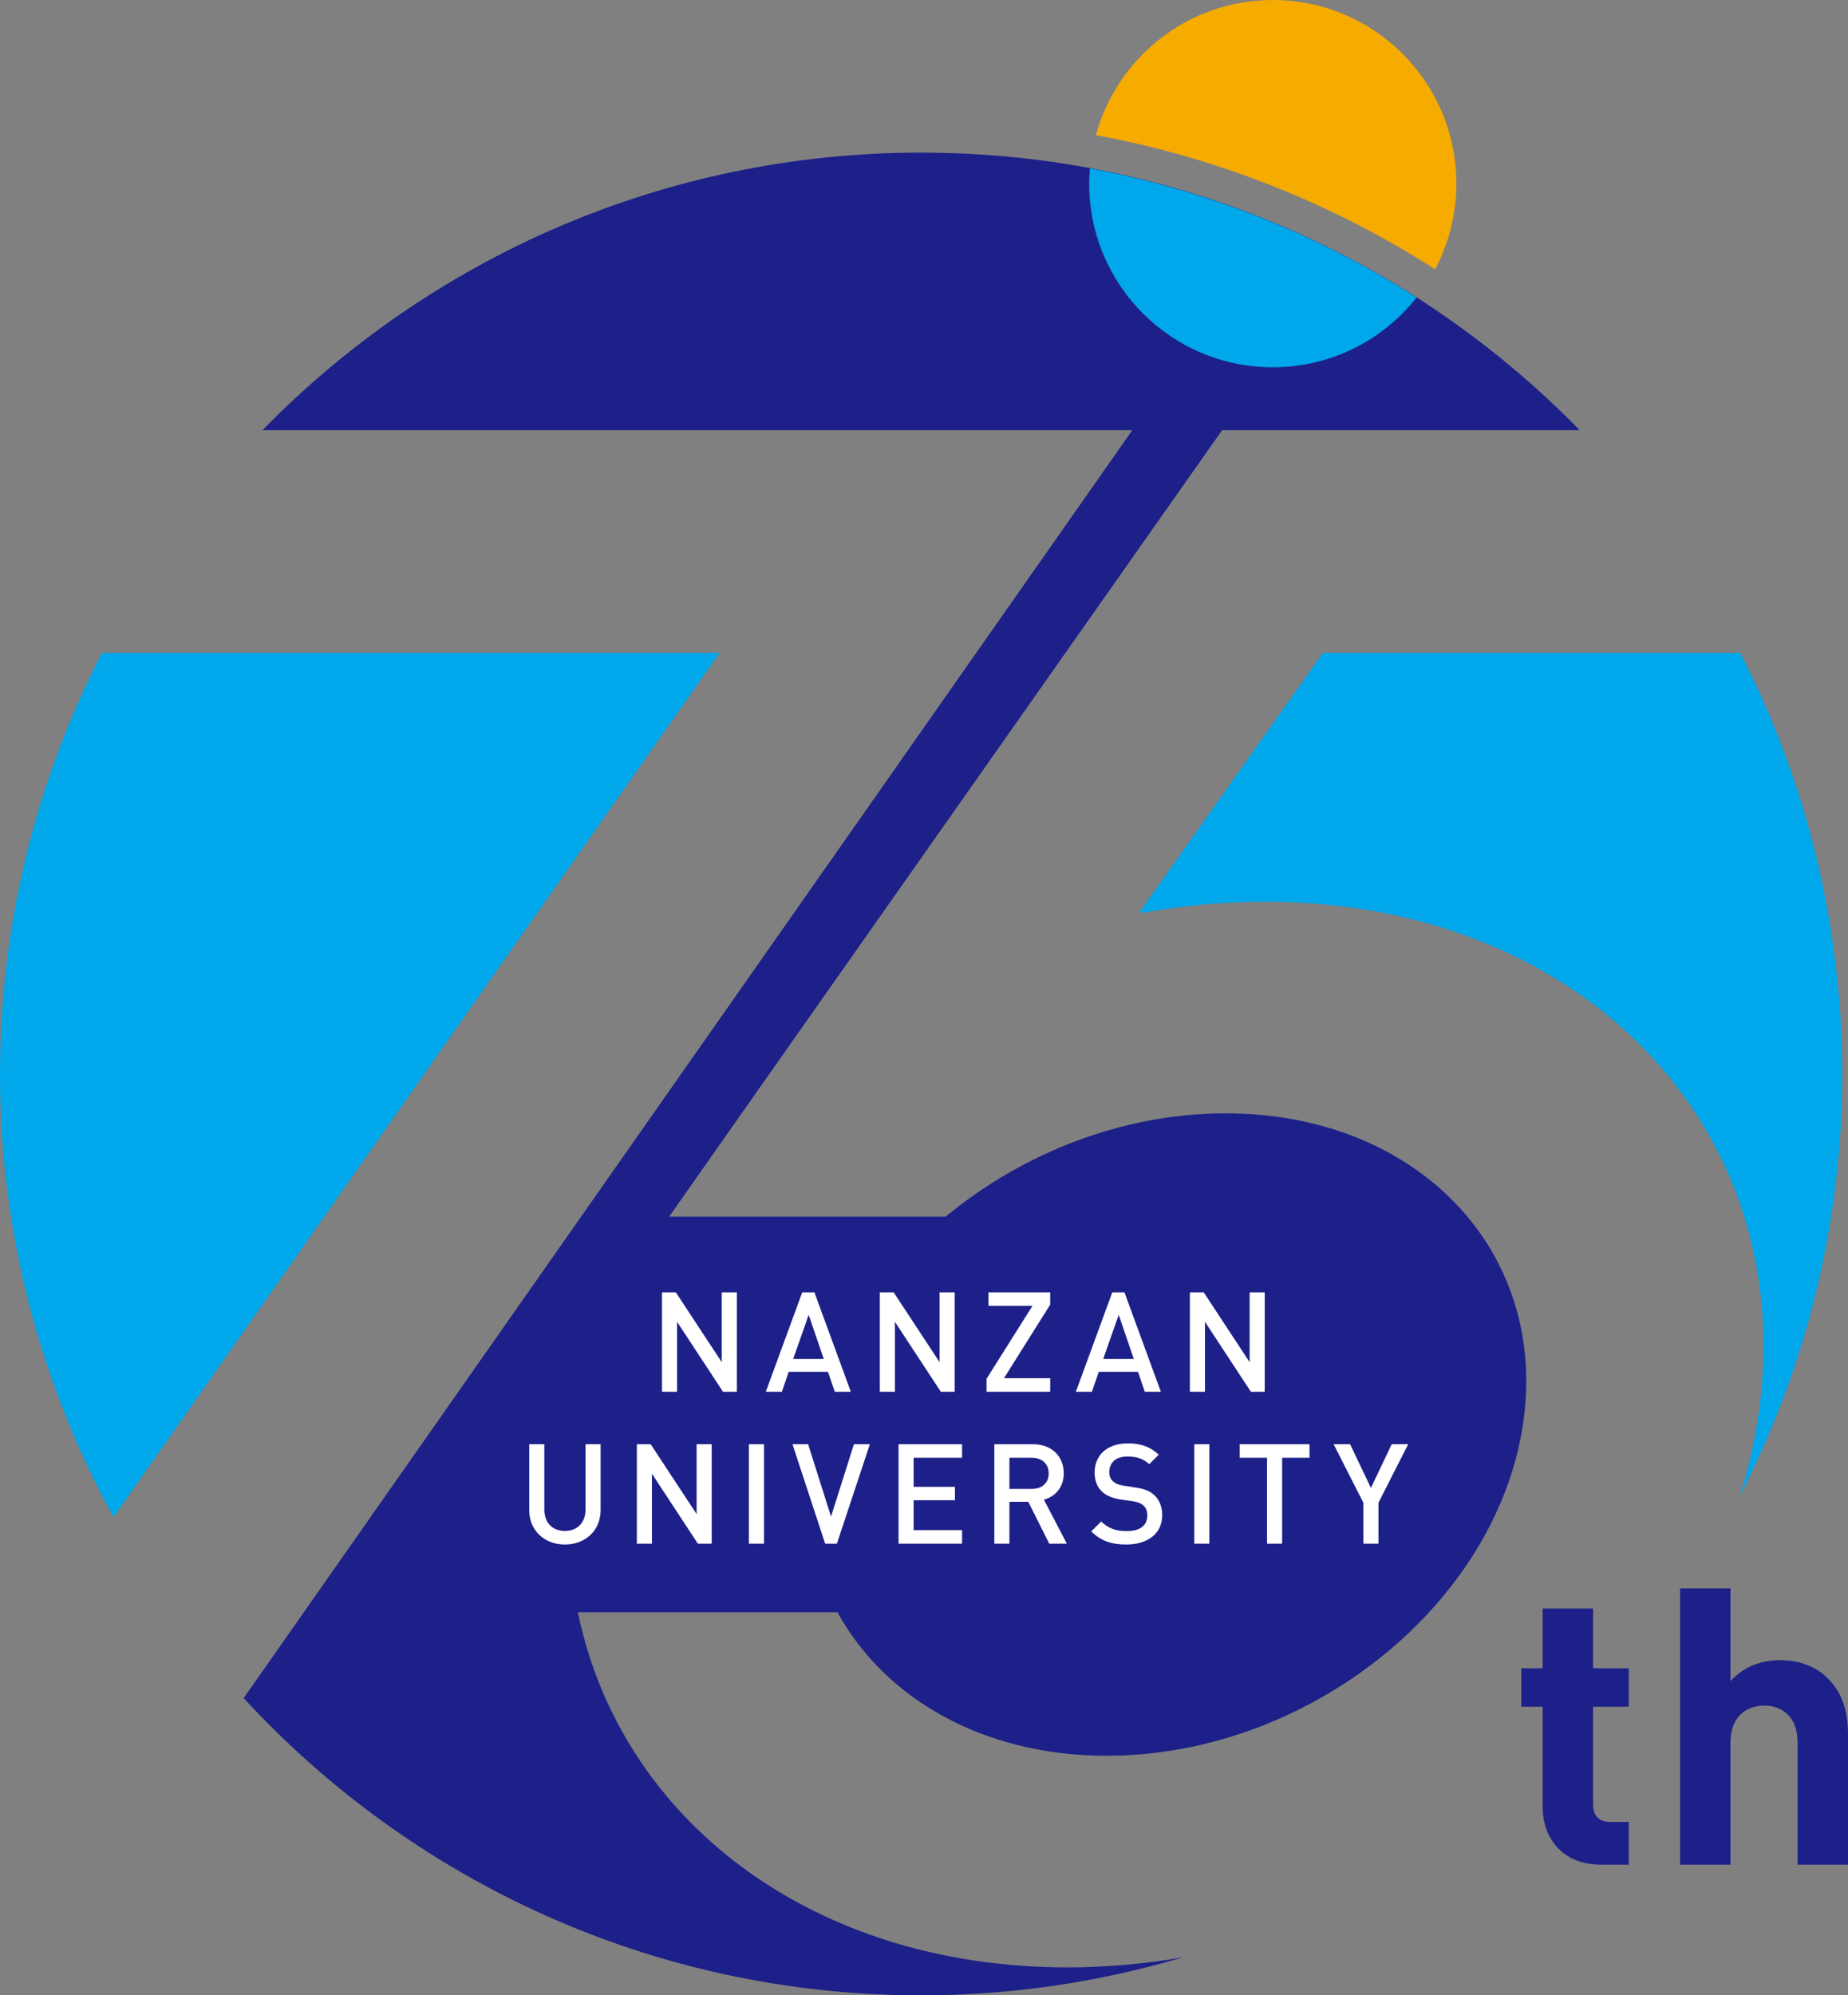
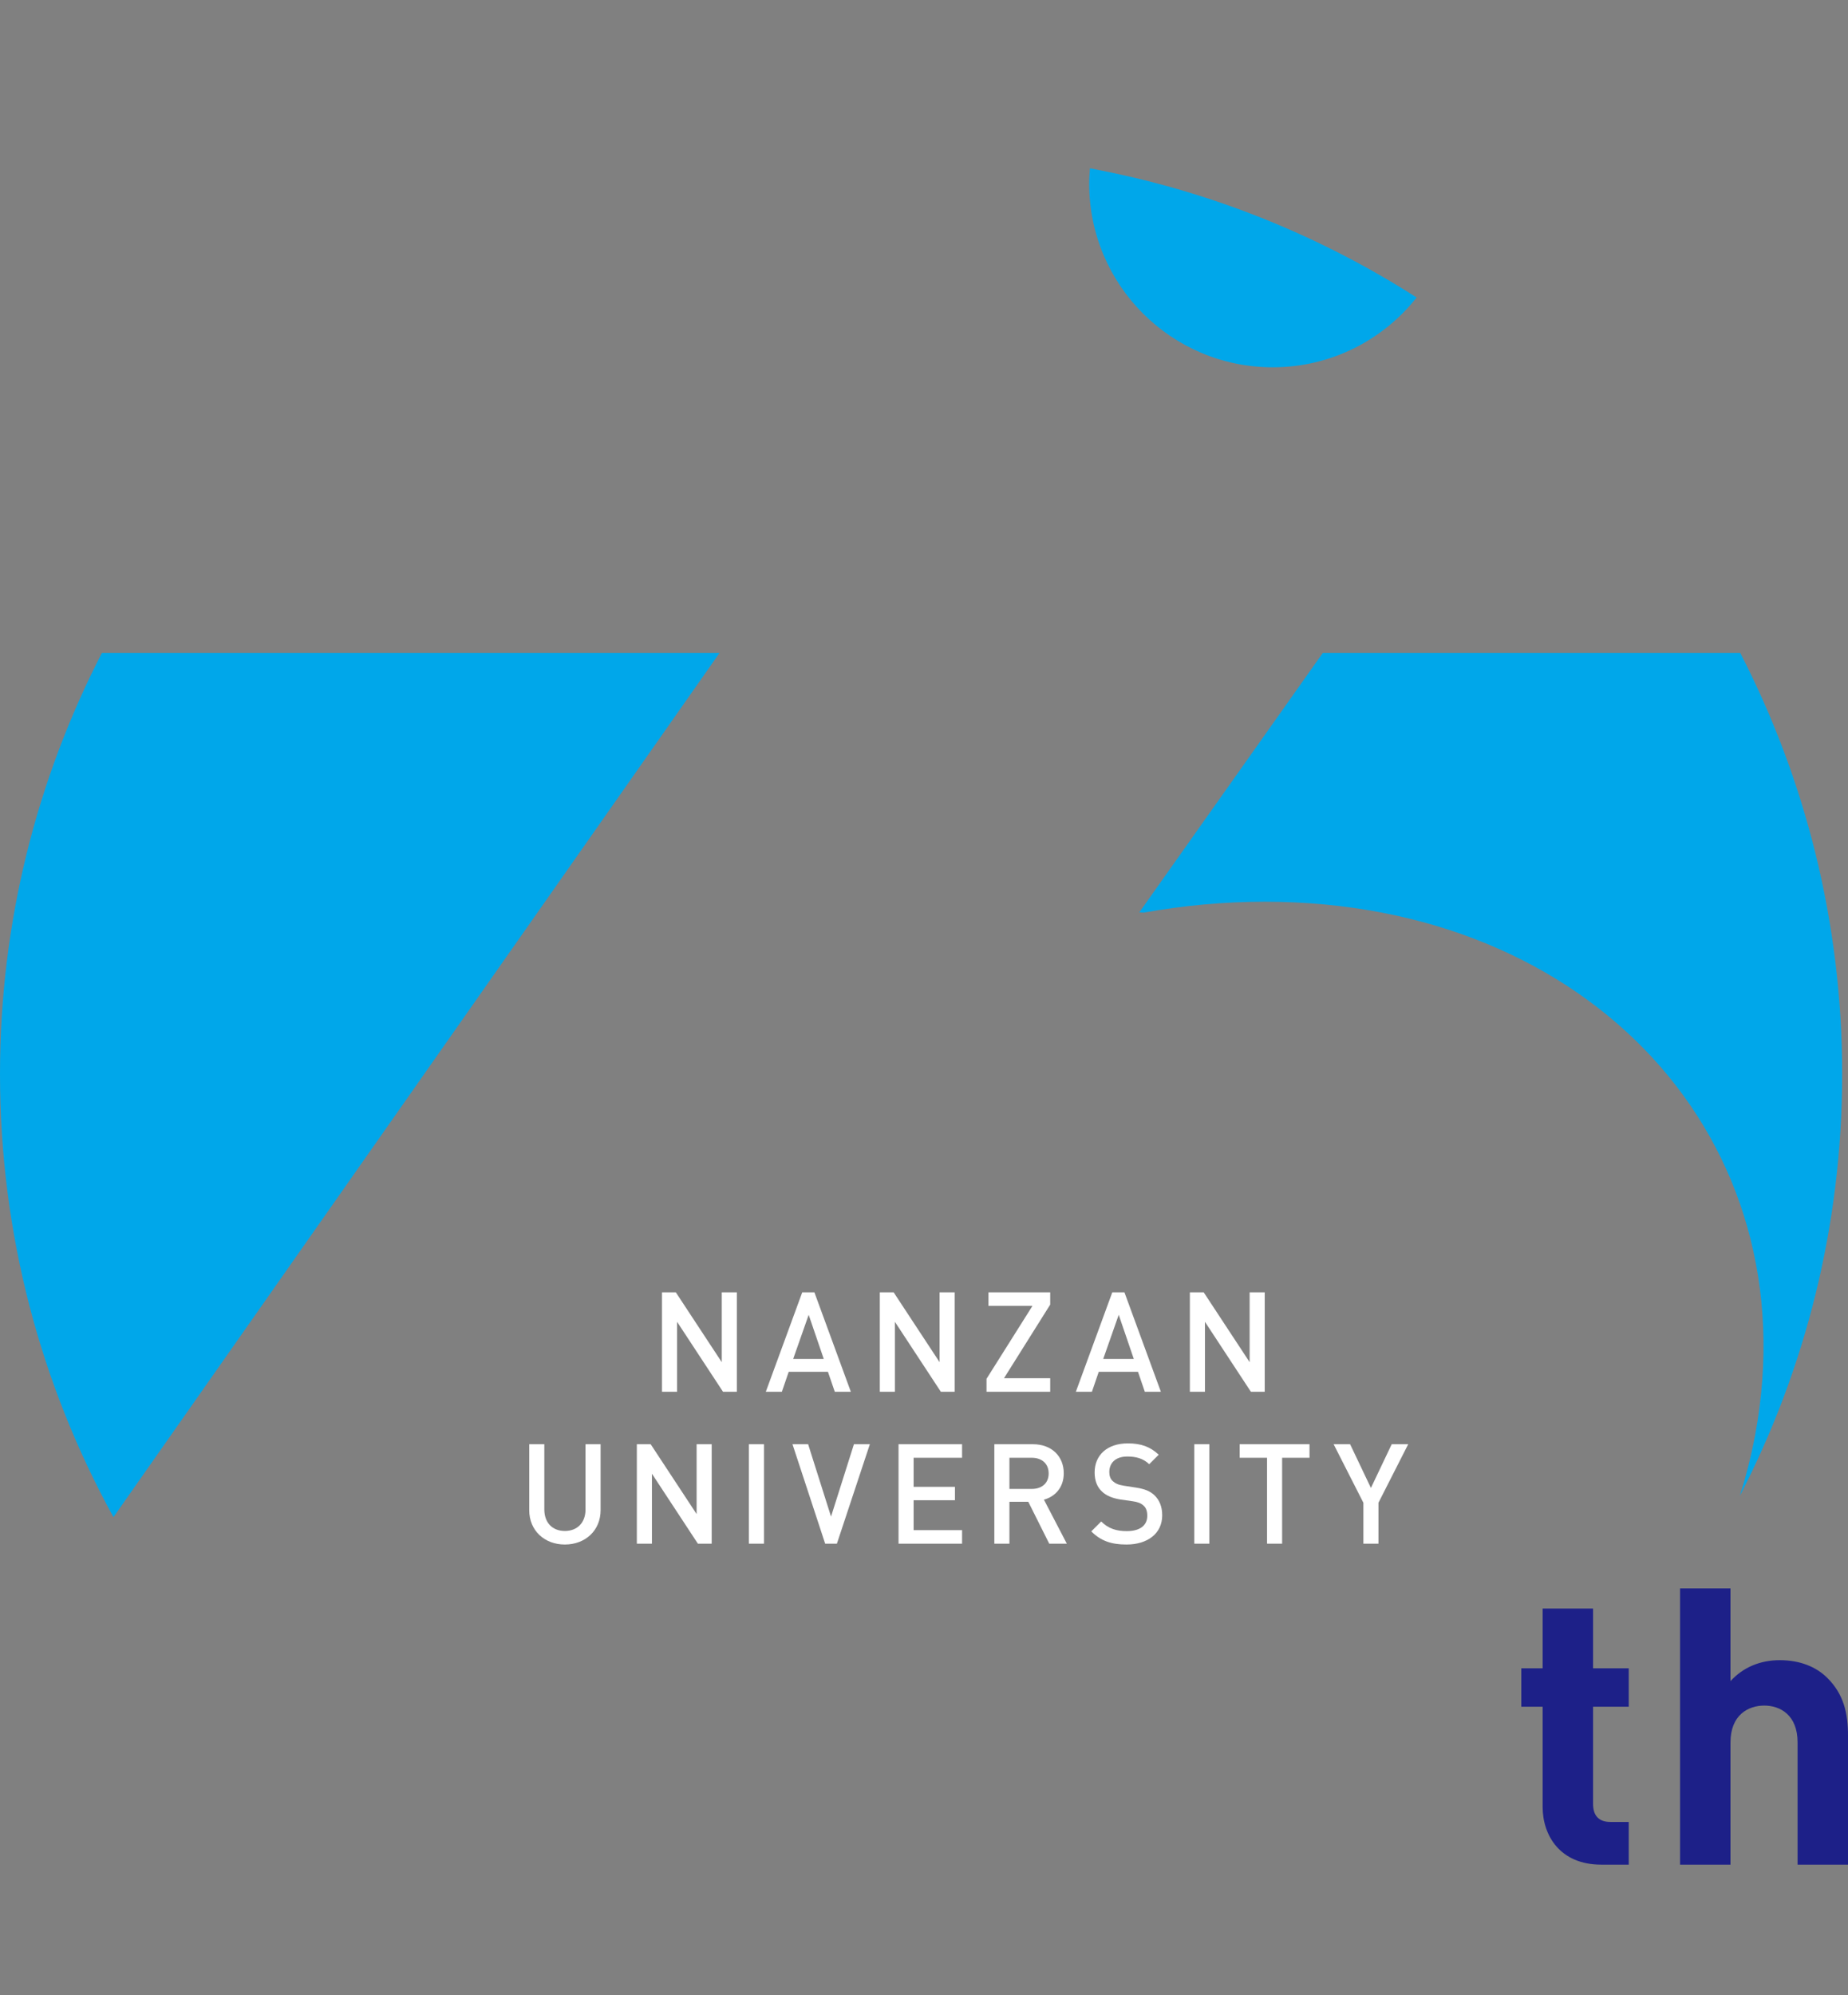
<svg xmlns="http://www.w3.org/2000/svg" version="1.1" id="レイヤー_1" width="335.642px" height="362.289px" viewBox="0 0 335.642 362.289">
  <rect x="0" y="0" width="335.642" height="362.289" fill="#808080" stroke="none" />
  <g>
    <g>
-       <path fill="#1D2088" d="M193.879,357.209c-46.572,0-81.188-26.918-88.924-64.48h47.147c8.647,15.704,26.473,26.057,48.898,26.057    c35.62,0,69.332-26.111,75.298-58.32c5.967-32.209-18.071-58.32-53.691-58.32c-18.73,0-36.928,7.227-50.846,18.757h-50.23    c1.63-2.387,100.437-142.805,100.437-142.805h64.937c-30.374-31.075-72.729-50.387-119.615-50.387S78.047,47.024,47.674,78.099    h157.987L44.255,308.317c30.571,33.174,74.367,53.972,123.035,53.972c16.516,0,32.458-2.432,47.528-6.891    C207.93,356.575,200.929,357.209,193.879,357.209z" />
      <path fill="#00A7EA" d="M130.69,118.544H18.51C6.706,141.466,0,167.442,0,195.001c0,29.17,7.482,56.586,20.606,80.462    L130.69,118.544z" />
      <path fill="#00A7EA" d="M240.257,118.544l-33.337,47.12c0.277,0.004,0.546,0.029,0.822,0.036    c7.222-1.295,14.577-1.977,21.982-1.977c59.088,0,98.964,43.313,89.067,96.743c-0.697,3.76-1.644,7.463-2.782,11.111    c11.843-22.951,18.571-48.97,18.571-76.577c0-27.558-6.706-53.535-18.509-76.457H240.257z" />
    </g>
    <path fill="#00A7EA" d="M231.168,66.688c10.598,0,20.022-4.961,26.13-12.668c-17.772-11.37-37.824-19.466-59.334-23.453   c-0.076,0.918-0.14,1.84-0.14,2.777C197.824,51.76,212.753,66.688,231.168,66.688z" />
-     <path fill="#F6AB00" d="M264.513,33.344C264.513,14.929,249.584,0,231.168,0c-15.361,0-28.261,10.401-32.129,24.534   c22.339,4.135,43.164,12.544,61.615,24.359C263.109,44.249,264.513,38.963,264.513,33.344z" />
    <g>
      <path fill="#FFFFFF" d="M131.319,252.701l-8.346-12.706v12.706h-2.739v-18.058h2.512l8.344,12.682v-12.682h2.739v18.058H131.319z" />
      <path fill="#FFFFFF" d="M151.619,252.701l-1.245-3.627h-7.126l-1.242,3.627h-2.917l6.619-18.058h2.207l6.619,18.058H151.619z     M146.876,238.725l-2.816,8.015h5.555L146.876,238.725z" />
      <path fill="#FFFFFF" d="M170.881,252.701l-8.346-12.706v12.706h-2.739v-18.058h2.512l8.344,12.682v-12.682h2.739v18.058H170.881z" />
      <path fill="#FFFFFF" d="M179.177,252.701v-2.358l8.344-13.241h-7.99v-2.46h11.212v2.232l-8.396,13.367h8.396v2.46H179.177z" />
      <path fill="#FFFFFF" d="M207.928,252.701l-1.242-3.627h-7.126l-1.242,3.627H195.4l6.619-18.058h2.207l6.619,18.058H207.928z     M203.187,238.725l-2.816,8.015h5.555L203.187,238.725z" />
      <path fill="#FFFFFF" d="M227.194,252.701l-8.346-12.706v12.706h-2.739v-18.058h2.512l8.344,12.682v-12.682h2.739v18.058H227.194z" />
      <path fill="#FFFFFF" d="M102.59,280.434c-3.677,0-6.468-2.512-6.468-6.24v-11.972h2.742v11.845c0,2.408,1.47,3.905,3.727,3.905    c2.257,0,3.754-1.497,3.754-3.905v-11.845h2.739v11.972C109.083,277.923,106.267,280.434,102.59,280.434z" />
      <path fill="#FFFFFF" d="M126.751,280.281l-8.346-12.706v12.706h-2.739v-18.059h2.512l8.344,12.682v-12.682h2.739v18.059H126.751z" />
      <path fill="#FFFFFF" d="M136.018,280.281v-18.059h2.739v18.059H136.018z" />
      <path fill="#FFFFFF" d="M152,280.281h-2.13l-5.936-18.059h2.841l4.16,13.14l4.16-13.14h2.893L152,280.281z" />
      <path fill="#FFFFFF" d="M163.195,280.281v-18.059h11.541v2.46h-8.802v5.276h7.508v2.435h-7.508v5.429h8.802v2.46H163.195z" />
      <path fill="#FFFFFF" d="M190.567,280.281l-3.806-7.609h-3.424v7.609h-2.739v-18.059h7c3.425,0,5.607,2.207,5.607,5.276    c0,2.588-1.574,4.236-3.603,4.793l4.16,7.99H190.567z M187.395,264.682h-4.058v5.657h4.058c1.826,0,3.068-1.039,3.068-2.816    C190.463,265.749,189.221,264.682,187.395,264.682z" />
      <path fill="#FFFFFF" d="M204.592,280.434c-2.712,0-4.639-0.636-6.389-2.385l1.799-1.801c1.319,1.319,2.816,1.752,4.642,1.752    c2.383,0,3.729-1.015,3.729-2.791c0-0.812-0.203-1.445-0.71-1.876c-0.458-0.406-1.066-0.636-1.98-0.762l-2.13-0.304    c-1.47-0.228-2.613-0.685-3.397-1.445c-0.888-0.812-1.344-1.98-1.344-3.477c0-3.142,2.281-5.275,6.035-5.275    c2.41,0,4.058,0.609,5.605,2.056l-1.725,1.725c-1.116-1.066-2.435-1.396-3.981-1.396c-2.13,0-3.271,1.168-3.271,2.816    c0,0.658,0.178,1.267,0.658,1.673c0.458,0.406,0.99,0.661,1.98,0.812l2.155,0.332c1.648,0.252,2.561,0.633,3.348,1.343    c0.965,0.888,1.47,2.131,1.47,3.702C211.085,278.455,208.398,280.434,204.592,280.434z" />
      <path fill="#FFFFFF" d="M216.913,280.281v-18.059h2.739v18.059H216.913z" />
-       <path fill="#FFFFFF" d="M232.866,264.682v15.599h-2.737v-15.599h-4.974v-2.46h12.684v2.46H232.866z" />
+       <path fill="#FFFFFF" d="M232.866,264.682v15.599h-2.737v-15.599h-4.974v-2.46h12.684v2.46H232.866" />
      <path fill="#FFFFFF" d="M250.36,272.85v7.431h-2.737v-7.431l-5.404-10.628h2.994l3.778,7.938l3.778-7.938h2.994L250.36,272.85z" />
    </g>
    <g>
      <path fill="#1D2088" d="M290.817,338.557c-7.468,0-10.638-5.283-10.638-10.497v-18.175h-3.875v-6.973h3.875v-10.848h9.158v10.848    h6.481v6.973h-6.481v17.611c0,2.113,0.985,3.311,3.17,3.311h3.311v7.75H290.817z" />
      <path fill="#1D2088" d="M326.484,338.557v-22.191c0-5.001-3.17-6.691-6.057-6.691c-2.888,0-6.129,1.69-6.129,6.691v22.191h-9.158    V288.4h9.158v16.836c2.326-2.536,5.424-3.803,8.948-3.803c3.662,0,6.622,1.198,8.663,3.241c2.96,2.957,3.734,6.409,3.734,10.425    v23.458H326.484z" />
    </g>
  </g>
</svg>